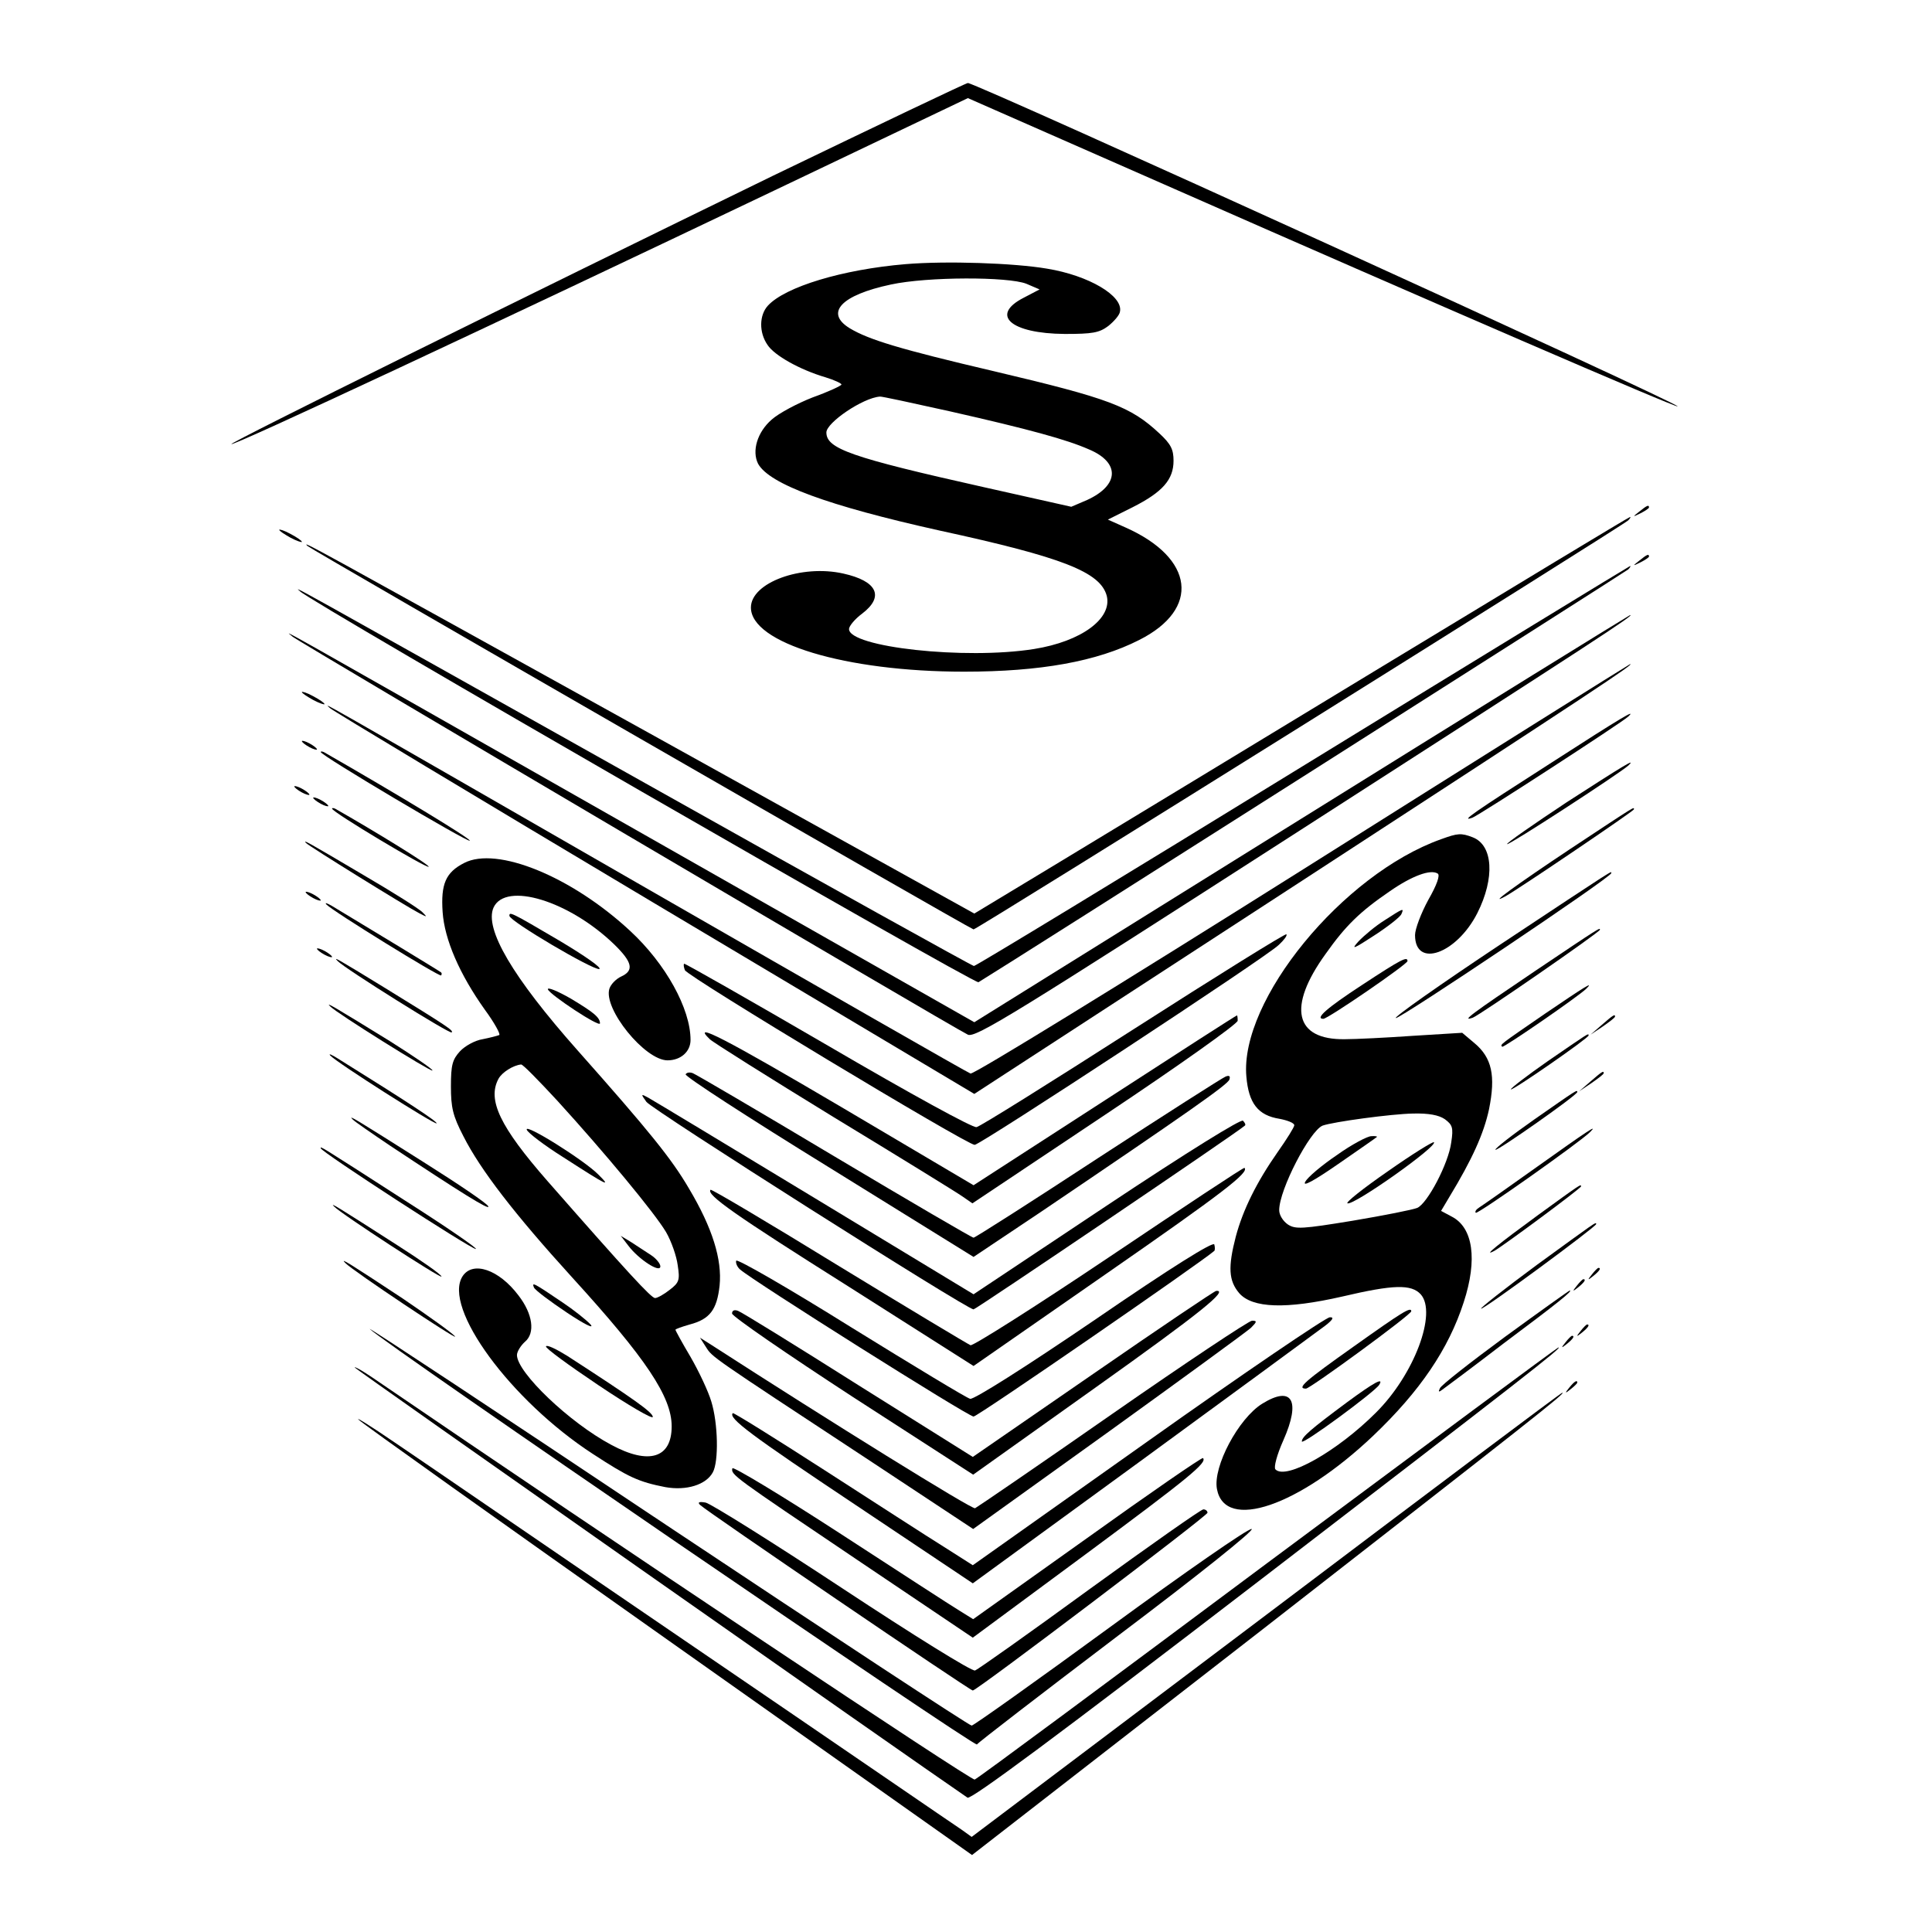
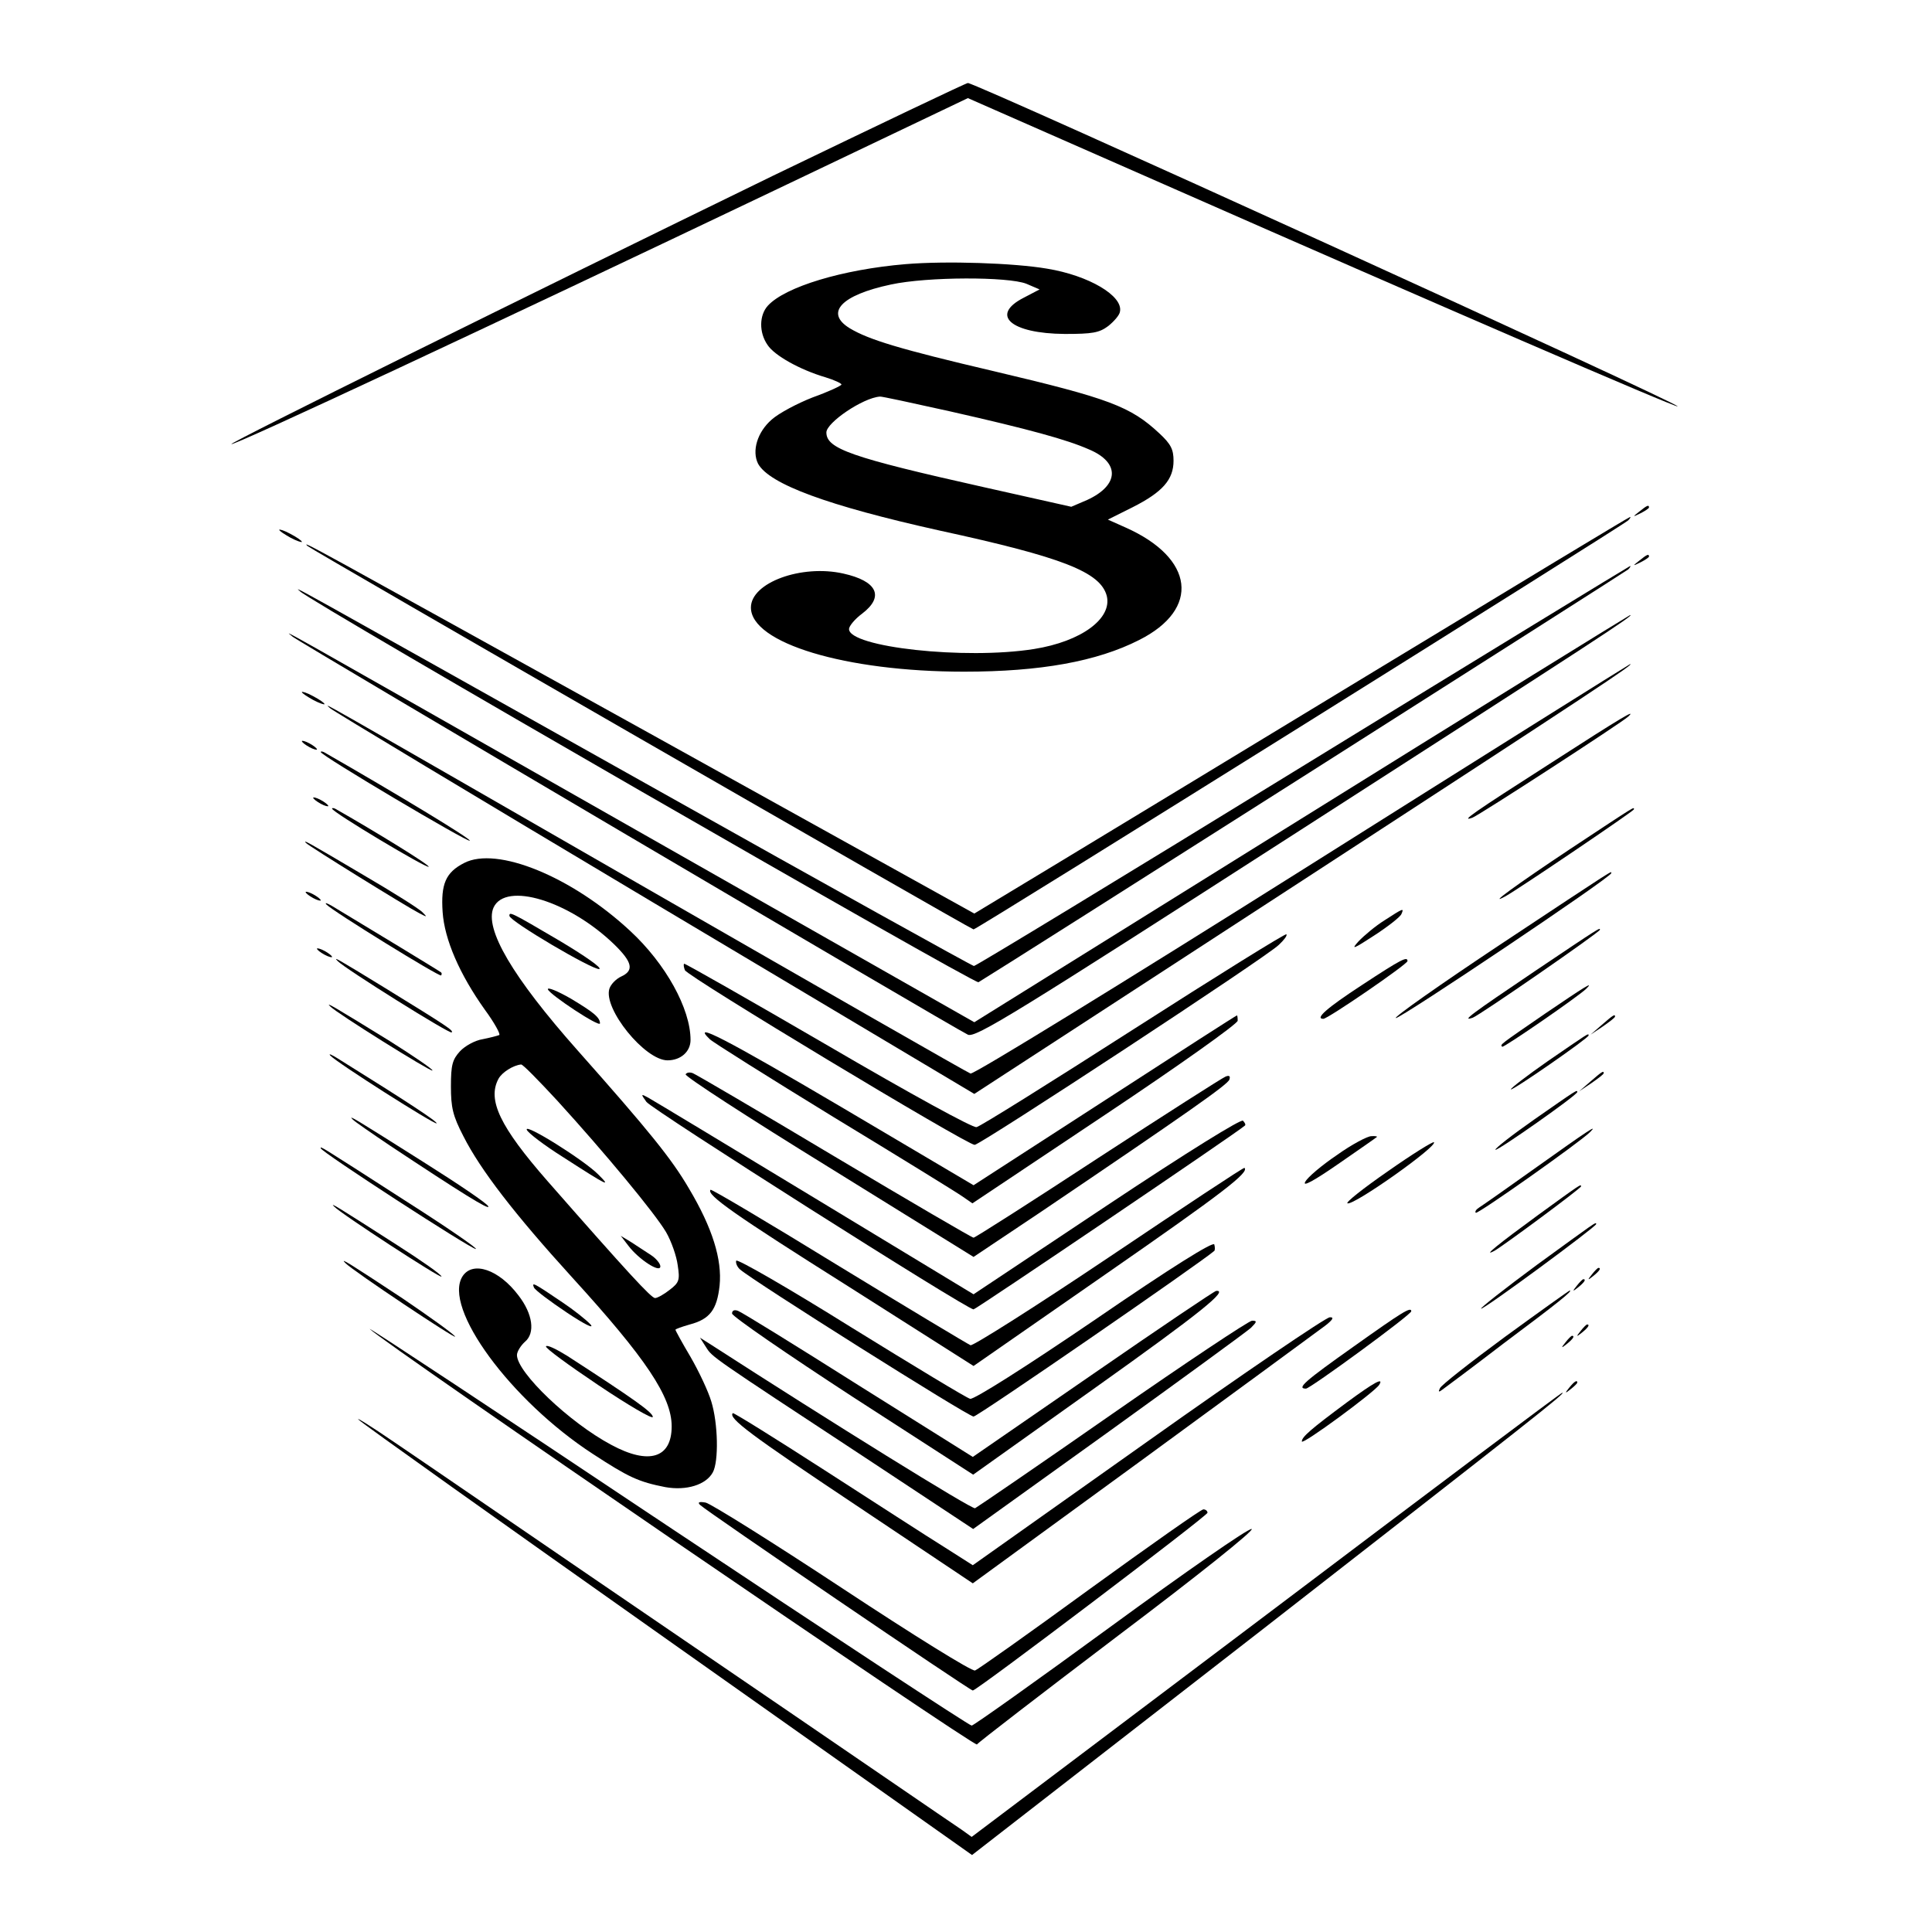
<svg xmlns="http://www.w3.org/2000/svg" version="1.0" width="512pt" height="512pt" viewBox="0 0 512 512" preserveAspectRatio="xMidYMid meet">
  <g transform="translate(0,512) scale(0.1,-0.1)" fill="#000000" stroke="none">
    <path d="M2050 4655 c-661 -322 -1441 -708 -1437 -712 6 -5 684 312 1447 676 l505 241 555 -244 c663 -292 1322 -577 1326 -573 7 7 -1859 857 -1881 857 -5 0 -237 -111 -515 -245z" />
    <path d="M2400 4420 c-167 -14 -319 -60 -365 -110 -23 -25 -24 -71 -1 -104 18 -28 86 -66 154 -86 23 -7 42 -16 42 -19 0 -3 -34 -19 -76 -34 -41 -16 -90 -42 -109 -59 -38 -33 -53 -83 -36 -117 30 -54 184 -111 481 -177 327 -71 426 -110 443 -173 15 -60 -67 -121 -193 -141 -183 -29 -490 5 -490 53 0 8 16 27 35 41 59 45 40 86 -50 106 -111 25 -245 -24 -245 -90 0 -94 250 -170 565 -170 202 0 352 27 464 84 163 82 146 217 -36 298 l-47 21 66 33 c79 40 108 73 108 123 0 30 -7 44 -37 72 -77 72 -133 93 -438 165 -252 59 -333 84 -383 114 -67 41 -23 88 109 116 97 21 311 21 359 2 l35 -15 -42 -22 c-90 -46 -35 -95 109 -96 73 0 91 3 115 21 15 12 30 29 31 38 9 42 -83 96 -193 114 -88 15 -267 21 -375 12z m117 -390 c212 -48 310 -75 369 -101 83 -35 80 -95 -5 -134 l-42 -18 -232 52 c-353 79 -417 102 -417 145 0 26 97 92 142 95 3 1 86 -17 185 -39z" />
    <path d="M4344 3764 c-18 -14 -18 -15 4 -4 12 6 22 13 22 15 0 8 -5 6 -26 -11z" />
    <path d="M3655 3349 c-363 -220 -753 -457 -866 -525 l-207 -125 -863 479 c-921 510 -919 510 -904 495 9 -9 1751 -1012 1765 -1016 6 -2 1716 1067 1735 1084 5 5 7 9 5 9 -3 0 -302 -181 -665 -401z" />
    <path d="M740 3716 c0 -3 14 -12 30 -21 17 -9 30 -13 30 -11 0 3 -13 12 -30 21 -16 9 -30 13 -30 11z" />
    <path d="M4344 3634 c-18 -14 -18 -15 4 -4 12 6 22 13 22 15 0 8 -5 6 -26 -11z" />
    <path d="M3453 3090 c-475 -292 -867 -530 -872 -530 -4 0 -386 212 -847 471 -1020 572 -951 534 -939 522 27 -28 1788 -1042 1798 -1036 51 30 1714 1087 1722 1094 5 5 7 9 5 9 -3 -1 -393 -239 -867 -530z" />
    <path d="M3448 2950 l-866 -539 -899 511 c-1031 586 -921 524 -908 511 11 -11 1755 -1039 1790 -1055 20 -9 121 53 881 542 787 506 887 571 874 570 -3 -1 -395 -243 -872 -540z" />
    <path d="M3450 2814 c-475 -299 -870 -542 -878 -539 -7 2 -389 221 -850 486 -932 536 -861 496 -847 482 6 -6 392 -238 858 -516 l849 -506 861 560 c796 518 889 580 877 579 -3 -1 -394 -246 -870 -546z" />
    <path d="M800 3286 c0 -3 14 -12 30 -21 17 -9 30 -13 30 -11 0 3 -13 12 -30 21 -16 9 -30 13 -30 11z" />
    <path d="M4107 3096 c-203 -130 -239 -155 -205 -143 17 6 396 252 413 268 22 21 -11 2 -208 -125z" />
    <path d="M800 3156 c0 -3 9 -10 20 -16 11 -6 20 -8 20 -6 0 3 -9 10 -20 16 -11 6 -20 8 -20 6z" />
    <path d="M850 3127 c0 -9 390 -240 395 -235 5 4 -195 125 -387 235 -5 2 -8 2 -8 0z" />
-     <path d="M4152 2994 c-89 -59 -161 -109 -158 -111 4 -4 296 186 321 208 23 22 -11 1 -163 -97z" />
-     <path d="M780 3036 c0 -3 9 -10 20 -16 11 -6 20 -8 20 -6 0 3 -9 10 -20 16 -11 6 -20 8 -20 6z" />
    <path d="M830 3006 c0 -3 9 -10 20 -16 11 -6 20 -8 20 -6 0 3 -9 10 -20 16 -11 6 -20 8 -20 6z" />
    <path d="M880 2977 c0 -9 251 -159 256 -154 4 4 -144 95 -248 154 -5 2 -8 2 -8 0z" />
    <path d="M4161 2870 c-140 -93 -224 -154 -171 -125 36 20 340 226 340 230 0 7 11 14 -169 -105z" />
-     <path d="M3819 2896 c-261 -93 -534 -427 -516 -629 6 -71 31 -103 88 -112 21 -4 39 -11 39 -17 0 -5 -20 -37 -44 -71 -56 -80 -92 -153 -111 -224 -21 -81 -19 -117 9 -150 35 -40 124 -43 273 -9 136 32 183 33 208 6 44 -49 -17 -213 -119 -314 -102 -102 -238 -179 -266 -150 -5 5 4 39 21 77 47 106 23 146 -56 97 -63 -39 -131 -167 -120 -226 21 -113 217 -46 414 141 124 118 200 230 240 354 37 113 25 198 -32 227 l-28 15 22 37 c60 99 91 167 105 232 18 89 8 137 -39 176 l-32 27 -130 -8 c-71 -5 -153 -9 -181 -9 -133 -2 -153 85 -51 226 53 75 91 112 170 166 59 41 108 59 127 47 7 -4 -2 -30 -25 -70 -19 -35 -35 -77 -35 -93 0 -89 110 -50 165 58 47 93 42 180 -12 201 -31 12 -40 11 -84 -5z m10 -742 c20 -15 23 -22 17 -61 -7 -56 -63 -162 -90 -174 -12 -5 -88 -20 -171 -34 -134 -22 -152 -23 -172 -10 -13 9 -23 25 -23 38 0 54 81 210 115 224 28 10 182 31 240 32 41 1 68 -4 84 -15z" />
    <path d="M3543 2059 c-40 -27 -78 -59 -84 -71 -8 -14 22 2 87 47 55 38 101 70 103 72 2 1 -4 3 -15 2 -10 0 -52 -22 -91 -50z" />
    <path d="M3678 2016 c-65 -45 -113 -83 -107 -85 17 -6 240 152 229 162 -3 2 -58 -32 -122 -77z" />
-     <path d="M811 2886 c7 -8 265 -168 300 -186 21 -11 22 -11 9 2 -8 9 -78 53 -155 98 -154 91 -163 96 -154 86z" />
+     <path d="M811 2886 c7 -8 265 -168 300 -186 21 -11 22 -11 9 2 -8 9 -78 53 -155 98 -154 91 -163 96 -154 86" />
    <path d="M1230 2833 c-49 -25 -62 -56 -57 -130 5 -73 45 -165 112 -259 25 -34 42 -65 38 -67 -5 -2 -24 -7 -44 -11 -20 -3 -47 -18 -60 -32 -20 -22 -24 -36 -24 -93 0 -56 5 -78 33 -132 45 -89 136 -207 288 -374 197 -216 264 -317 264 -395 0 -84 -60 -103 -160 -49 -111 59 -250 192 -250 238 0 9 10 25 21 35 28 23 21 74 -17 123 -52 69 -121 92 -148 51 -54 -83 128 -330 345 -471 95 -62 121 -74 192 -88 56 -10 108 6 126 39 16 29 14 130 -4 188 -8 27 -33 80 -55 118 -22 37 -40 70 -40 72 0 2 17 8 38 14 53 14 72 39 79 103 7 69 -19 153 -81 257 -46 79 -106 153 -295 366 -173 195 -248 323 -223 379 32 69 200 18 320 -98 48 -47 53 -69 18 -85 -13 -6 -27 -20 -31 -32 -17 -53 94 -190 154 -190 35 0 61 23 61 54 0 83 -66 202 -160 289 -155 144 -353 225 -440 180z m247 -630 c124 -136 257 -296 288 -348 14 -24 28 -64 31 -88 6 -39 4 -46 -21 -65 -15 -12 -33 -22 -39 -22 -10 0 -71 66 -285 310 -126 144 -160 215 -130 271 9 17 39 36 60 38 4 1 47 -43 96 -96z" />
    <path d="M1396 2126 c3 -8 46 -41 97 -73 121 -78 127 -80 92 -45 -38 38 -196 137 -189 118z" />
    <path d="M1665 1819 c27 -36 85 -74 85 -55 0 7 -11 21 -25 30 -14 9 -37 24 -52 34 l-28 17 20 -26z" />
    <path d="M3976 2617 c-158 -105 -283 -193 -277 -195 10 -3 571 373 571 384 0 6 20 19 -294 -189z" />
    <path d="M810 2756 c0 -3 9 -10 20 -16 11 -6 20 -8 20 -6 0 3 -9 10 -20 16 -11 6 -20 8 -20 6z" />
    <path d="M865 2723 c17 -18 299 -192 304 -188 2 3 2 6 0 8 -3 3 -214 131 -289 176 -14 8 -20 10 -15 4z" />
    <path d="M3669 2681 c-24 -15 -55 -41 -69 -56 -21 -23 -13 -20 42 16 37 24 70 50 72 57 7 16 6 16 -45 -17z" />
    <path d="M1350 2693 c0 -14 221 -144 238 -141 9 2 -38 35 -107 76 -129 76 -131 76 -131 65z" />
    <path d="M4067 2546 c-169 -114 -196 -134 -164 -123 19 7 337 227 337 233 0 6 4 9 -173 -110z" />
    <path d="M3005 2393 c-220 -141 -407 -258 -417 -260 -9 -3 -175 88 -394 216 -208 121 -380 219 -381 217 -2 -2 -1 -9 2 -17 7 -17 749 -464 768 -463 18 2 774 498 806 530 14 13 23 25 20 28 -2 3 -184 -110 -404 -251z" />
    <path d="M840 2606 c0 -3 9 -10 20 -16 11 -6 20 -8 20 -6 0 3 -9 10 -20 16 -11 6 -20 8 -20 6z" />
    <path d="M895 2573 c19 -20 297 -194 302 -189 5 5 -8 14 -177 118 -129 79 -138 84 -125 71z" />
    <path d="M3610 2510 c-95 -62 -126 -90 -103 -90 12 0 222 144 223 153 0 13 -15 6 -120 -63z" />
    <path d="M1452 2498 c5 -14 138 -102 138 -90 0 16 -18 30 -78 66 -35 20 -62 31 -60 24z" />
    <path d="M4095 2434 c-122 -84 -120 -82 -114 -88 4 -3 203 134 223 154 21 21 -3 6 -109 -66z" />
    <path d="M875 2453 c17 -18 267 -174 271 -170 3 2 -48 37 -113 78 -159 98 -170 104 -158 92z" />
    <path d="M2928 2204 l-348 -225 -350 207 c-309 182 -400 229 -349 180 8 -8 156 -101 329 -207 173 -105 327 -200 341 -210 l26 -18 352 235 c198 132 351 241 351 249 0 8 -1 15 -2 14 -2 0 -159 -101 -350 -225z" />
    <path d="M4245 2404 l-30 -26 33 22 c17 12 32 23 32 26 0 7 -4 5 -35 -22z" />
    <path d="M4102 2308 c-56 -39 -100 -73 -98 -75 4 -4 206 136 206 143 0 7 0 6 -108 -68z" />
    <path d="M875 2323 c17 -19 277 -184 282 -180 3 4 -74 55 -262 172 -16 10 -25 14 -20 8z" />
    <path d="M1817 2273 c-3 -5 168 -116 379 -246 l384 -238 178 119 c389 263 496 338 500 351 3 9 0 12 -10 8 -8 -3 -160 -100 -338 -216 -177 -116 -326 -211 -330 -211 -4 0 -170 97 -368 215 -199 119 -368 218 -376 221 -8 3 -16 2 -19 -3z" />
    <path d="M4215 2254 l-30 -26 33 22 c17 12 32 23 32 26 0 7 -4 5 -35 -22z" />
    <path d="M4067 2154 c-60 -42 -106 -78 -104 -81 5 -4 217 145 217 153 0 7 -1 6 -113 -72z" />
    <path d="M1713 2200 c14 -20 849 -550 867 -550 6 0 695 466 719 487 3 2 0 8 -5 13 -5 5 -143 -80 -361 -225 l-353 -235 -421 255 c-231 140 -430 260 -441 266 -20 11 -20 10 -5 -11z" />
    <path d="M935 2153 c6 -6 51 -37 100 -70 184 -122 264 -172 259 -160 -2 7 -79 59 -171 117 -182 115 -203 128 -188 113z" />
    <path d="M4075 2029 c-77 -55 -147 -104 -155 -109 -8 -5 -12 -11 -9 -14 4 -5 276 187 303 214 23 23 -7 3 -139 -91z" />
    <path d="M850 2077 c0 -9 398 -267 411 -267 7 0 -77 58 -187 128 -236 152 -224 144 -224 139z" />
    <path d="M2940 1789 c-195 -131 -361 -236 -368 -234 -7 3 -164 97 -349 210 -184 113 -337 204 -340 202 -12 -13 65 -67 365 -256 l332 -211 354 246 c307 213 377 267 364 279 -2 2 -163 -105 -358 -236z" />
    <path d="M4076 1900 c-104 -76 -150 -113 -116 -95 22 12 230 166 230 171 0 7 -1 6 -114 -76z" />
    <path d="M885 1923 c19 -20 285 -193 285 -186 0 5 -53 42 -117 83 -159 102 -180 115 -168 103z" />
    <path d="M4073 1768 c-84 -62 -150 -114 -148 -116 4 -5 305 217 305 224 0 7 0 6 -157 -108z" />
    <path d="M2901 1622 c-182 -124 -321 -212 -330 -209 -9 2 -151 88 -316 190 -165 103 -302 182 -304 176 -2 -6 3 -17 10 -23 32 -29 605 -390 619 -390 11 0 604 409 638 439 2 2 2 10 0 17 -2 9 -113 -60 -317 -200z" />
    <path d="M915 1773 c20 -21 298 -206 291 -195 -4 7 -67 52 -139 101 -141 93 -168 110 -152 94z" />
    <path d="M4219 1743 c-13 -16 -12 -17 4 -4 16 13 21 21 13 21 -2 0 -10 -8 -17 -17z" />
    <path d="M4179 1713 c-13 -16 -12 -17 4 -4 16 13 21 21 13 21 -2 0 -10 -8 -17 -17z" />
    <path d="M1415 1708 c3 -7 43 -37 88 -67 45 -30 73 -44 62 -31 -11 12 -45 39 -75 59 -77 52 -81 54 -75 39z" />
    <path d="M2897 1479 l-319 -220 -303 190 c-166 105 -310 194 -319 197 -10 4 -16 1 -16 -7 1 -8 145 -107 320 -221 l319 -206 323 230 c281 200 355 260 321 257 -4 0 -151 -99 -326 -220z" />
    <path d="M3988 1577 c-91 -67 -169 -128 -172 -136 -5 -10 -3 -11 6 -4 7 5 81 60 163 123 146 109 184 140 175 140 -3 -1 -80 -56 -172 -123z" />
    <path d="M3588 1552 c-130 -92 -153 -112 -127 -112 11 0 279 196 279 205 0 13 -24 -2 -152 -93z" />
    <path d="M3041 1300 l-463 -328 -77 49 c-42 26 -184 118 -316 203 -132 85 -241 153 -243 151 -13 -13 49 -59 325 -243 l311 -208 439 320 c242 177 459 336 483 354 31 22 38 32 24 31 -10 0 -228 -148 -483 -329z" />
    <path d="M2949 1374 c-195 -136 -359 -248 -365 -251 -9 -3 -383 229 -699 433 l-30 19 16 -25 c17 -27 10 -22 422 -293 l286 -189 358 257 c197 142 367 266 378 276 16 16 17 19 3 19 -8 0 -175 -111 -369 -246z" />
    <path d="M980 1598 c39 -39 1603 -1109 1609 -1101 3 5 172 135 375 289 211 159 362 280 353 282 -9 2 -177 -115 -374 -259 -197 -144 -363 -262 -368 -262 -6 0 -370 239 -810 532 -440 294 -793 527 -785 519z" />
    <path d="M4189 1593 c-13 -16 -12 -17 4 -4 16 13 21 21 13 21 -2 0 -10 -8 -17 -17z" />
    <path d="M4149 1563 c-13 -16 -12 -17 4 -4 16 13 21 21 13 21 -2 0 -10 -8 -17 -17z" />
    <path d="M1447 1552 c-3 -4 60 -50 139 -103 79 -53 144 -91 144 -84 0 12 -51 48 -227 162 -29 18 -54 30 -56 25z" />
-     <path d="M3360 979 c-421 -314 -770 -573 -777 -575 -8 -4 -948 623 -1600 1068 -24 16 -43 27 -43 24 0 -3 1470 -1035 1624 -1140 9 -6 237 163 772 574 698 536 807 621 794 619 -3 0 -349 -257 -770 -570z" />
    <path d="M3570 1404 c-97 -72 -120 -92 -120 -104 0 -11 193 131 205 150 13 21 -13 7 -85 -46z" />
    <path d="M4159 1443 c-13 -16 -12 -17 4 -4 9 7 17 15 17 17 0 8 -8 3 -21 -13z" />
    <path d="M3355 840 l-780 -588 -25 18 c-14 9 -333 228 -710 485 -377 257 -734 502 -795 543 -60 41 -103 68 -95 60 8 -9 378 -272 821 -585 l805 -569 770 598 c711 554 807 629 794 627 -3 0 -356 -265 -785 -589z" />
-     <path d="M2881 1044 l-302 -215 -37 23 c-20 12 -163 105 -317 205 -154 100 -282 177 -284 172 -5 -17 3 -22 331 -243 l306 -206 299 221 c274 203 323 243 311 255 -3 2 -141 -93 -307 -212z" />
    <path d="M1855 1132 c13 -14 715 -492 723 -492 11 0 622 463 622 471 0 5 -5 9 -11 9 -6 0 -141 -95 -301 -211 -159 -116 -296 -213 -304 -216 -8 -3 -161 92 -352 218 -185 122 -348 224 -362 227 -17 3 -22 1 -15 -6z" />
  </g>
</svg>